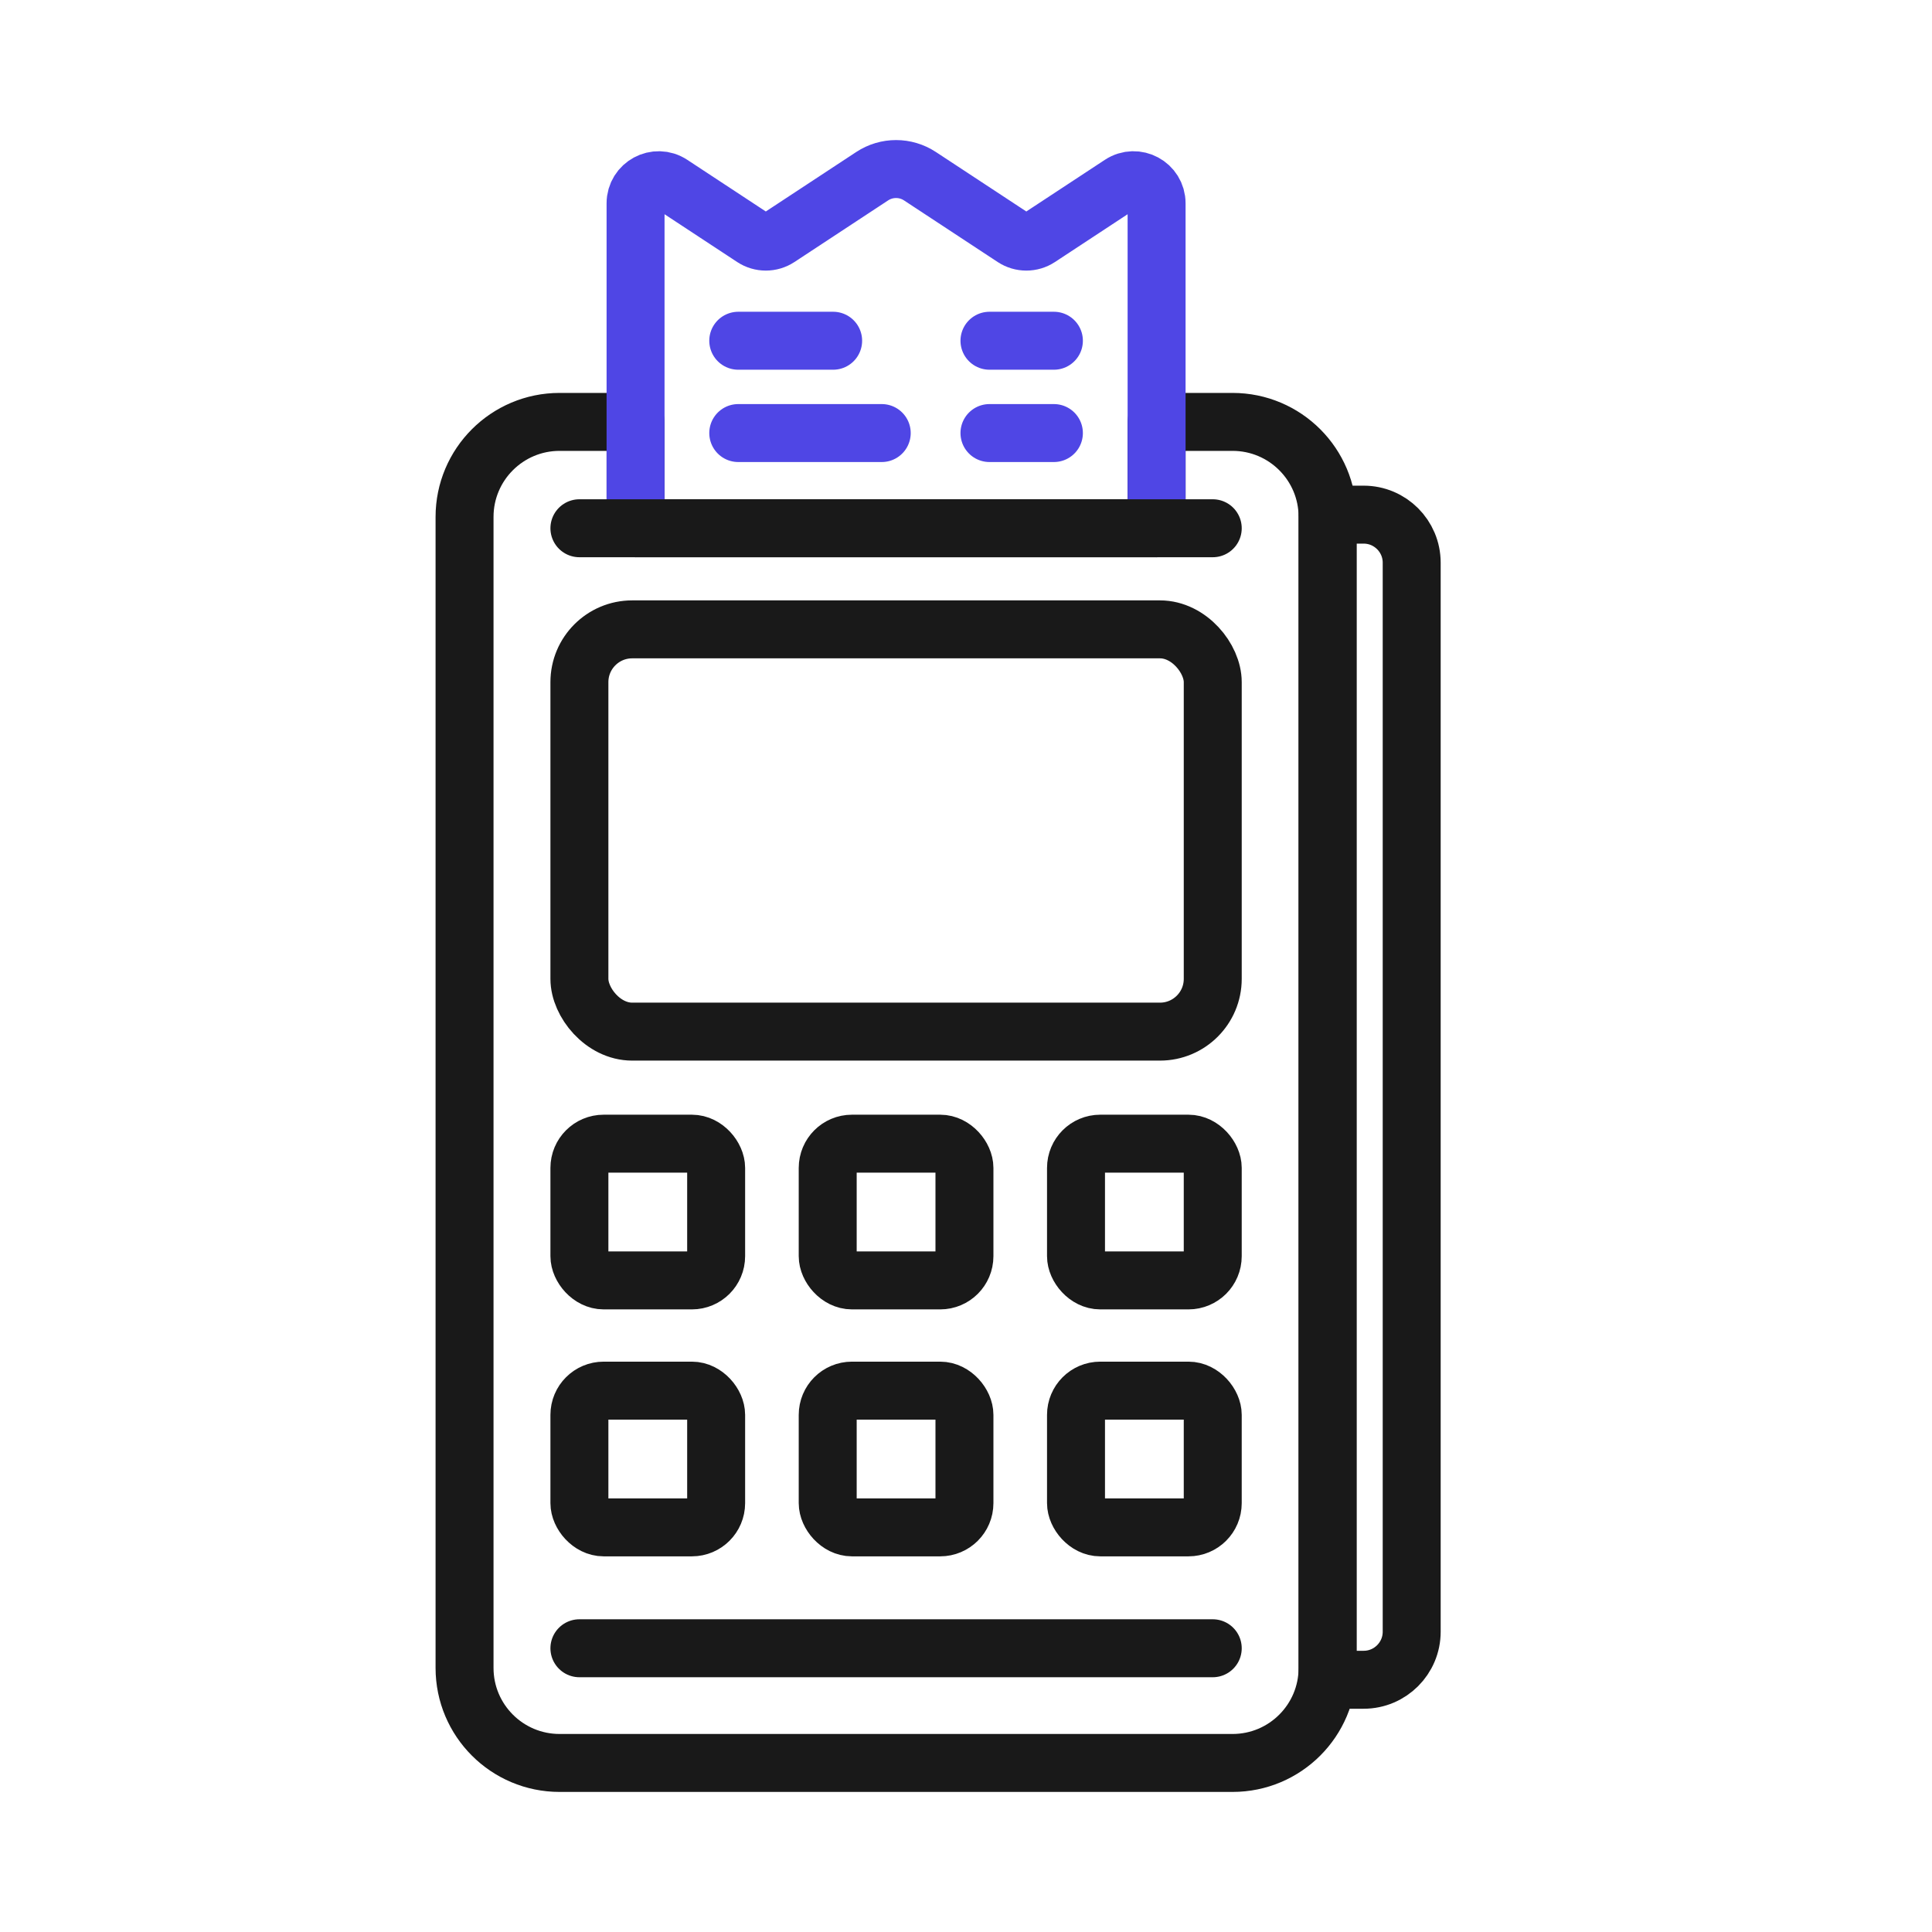
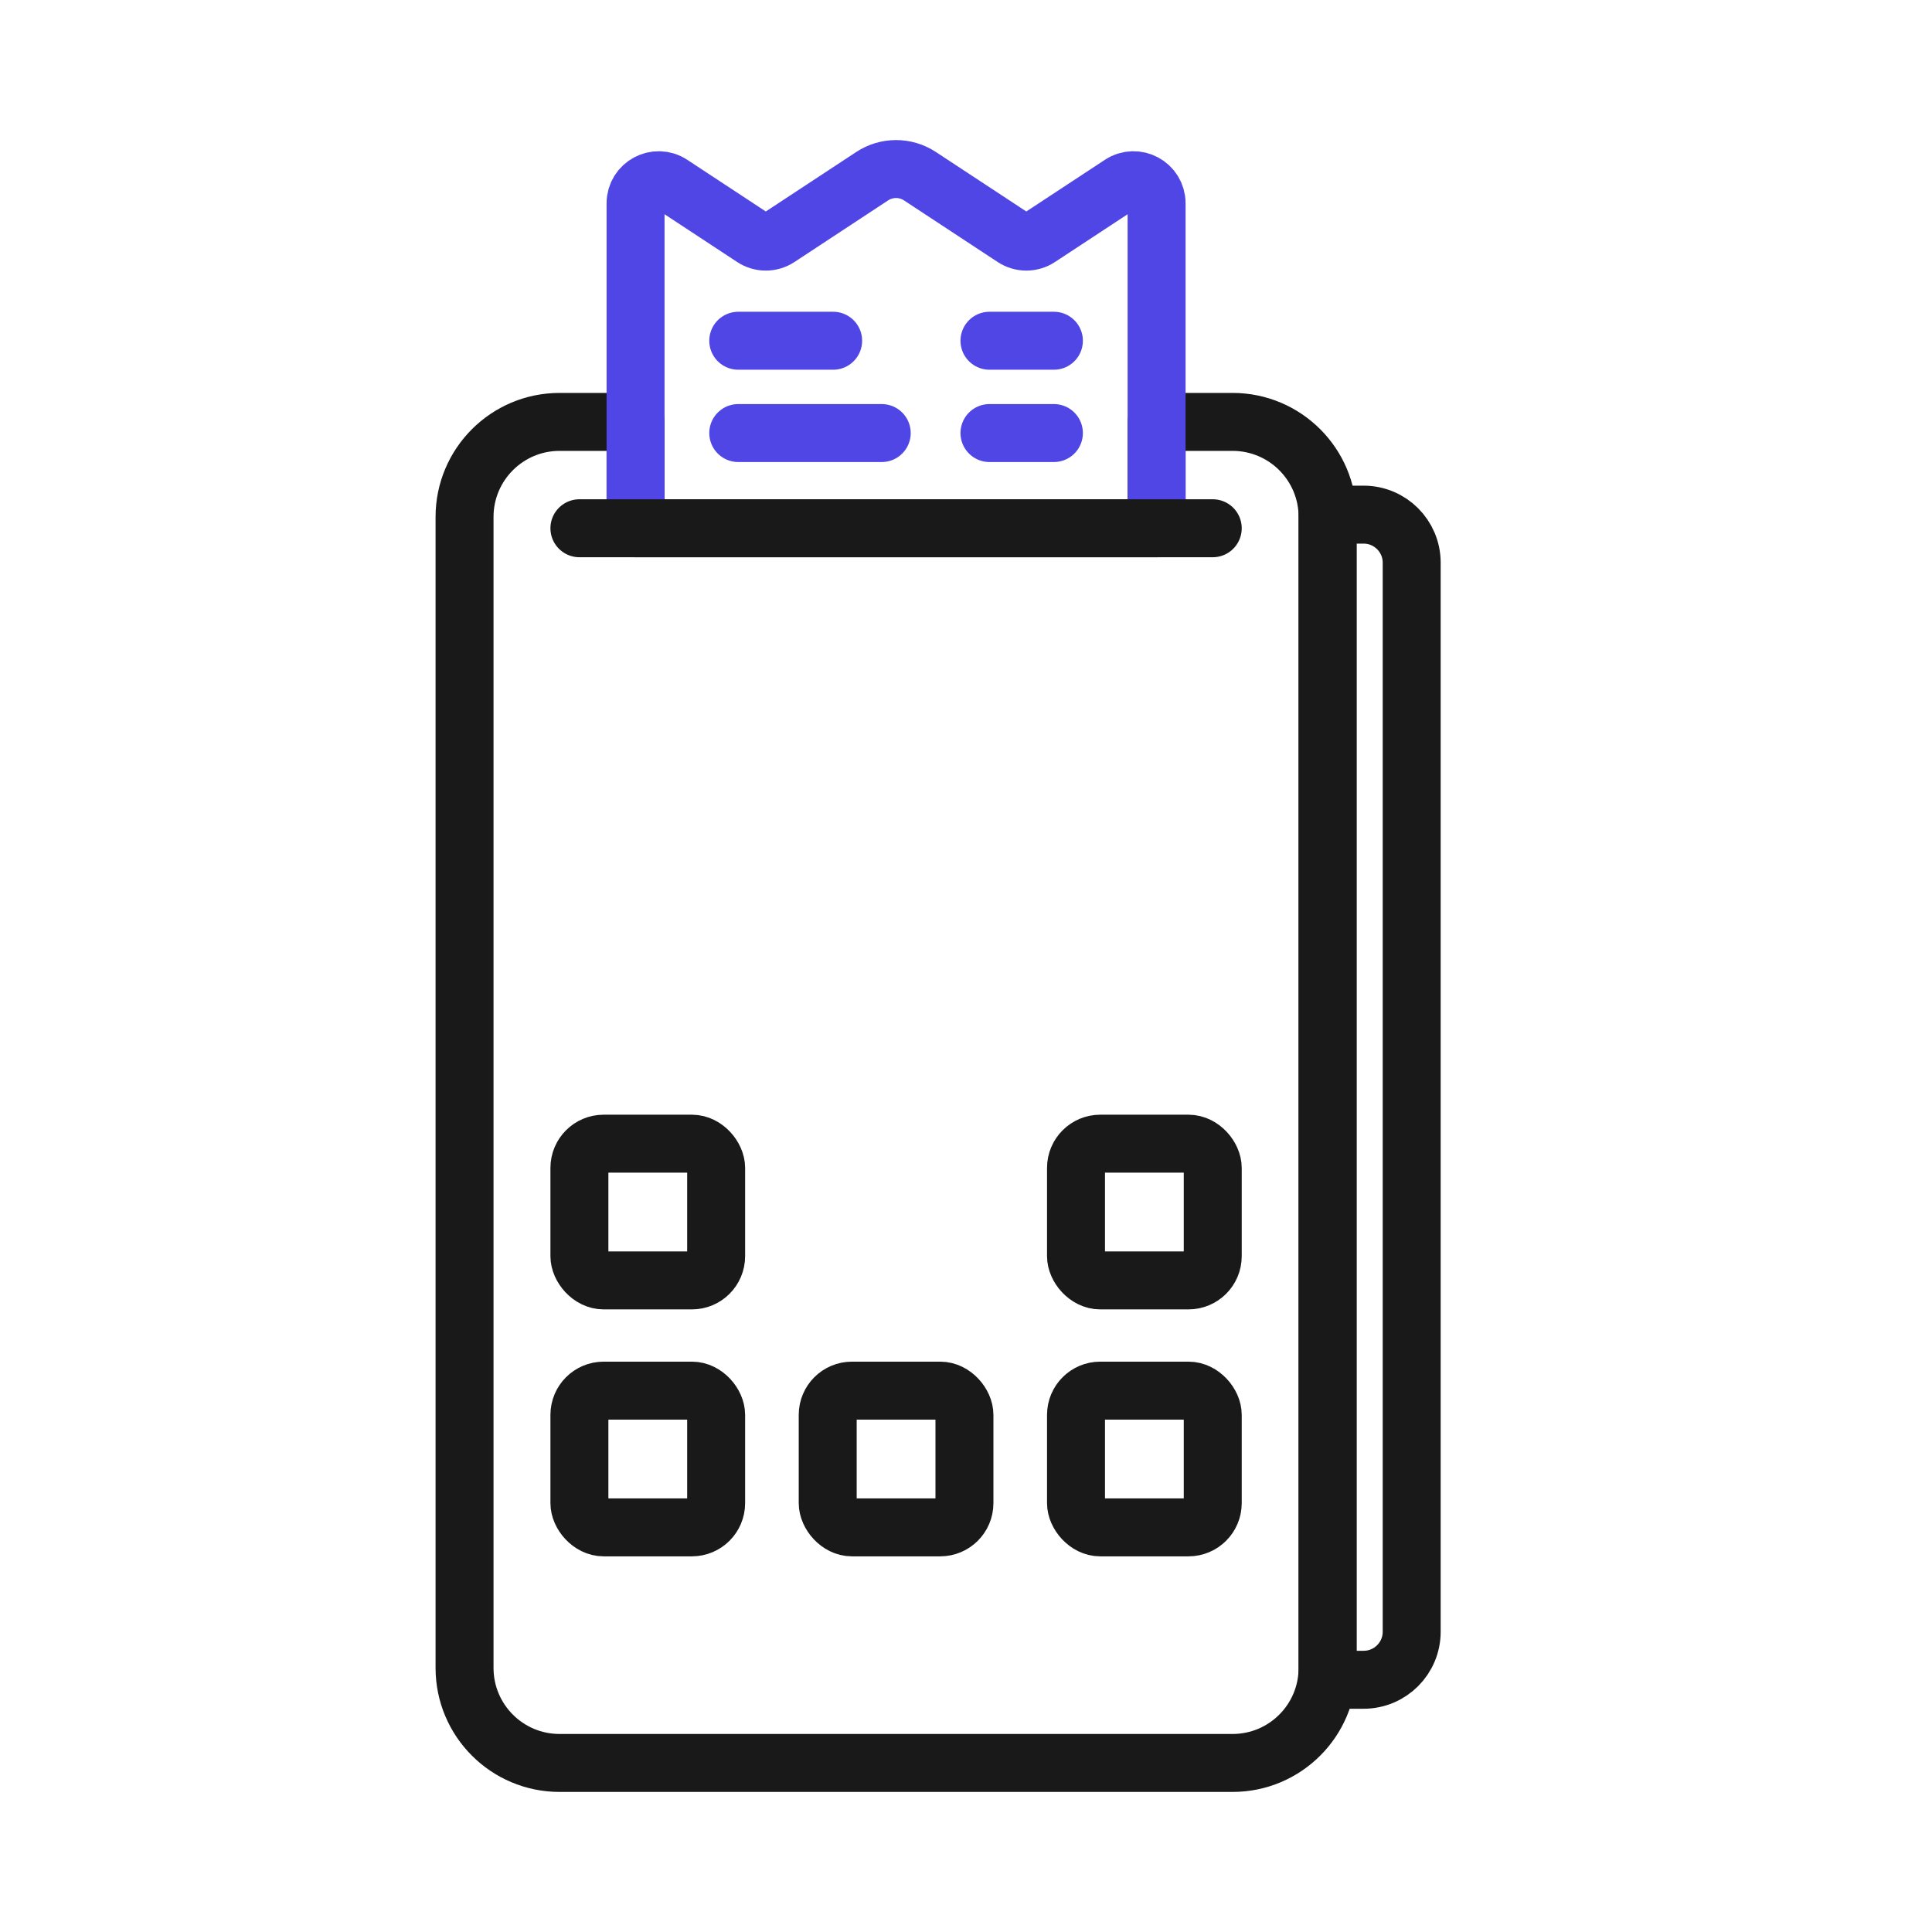
<svg xmlns="http://www.w3.org/2000/svg" viewBox="0 0 400 400">
  <g id="base">
    <path d="M274.862,106.552h7.467c5.49,0,9.947,4.457,9.947,9.947v221.331c0,5.49-4.457,9.947-9.947,9.947h-7.467V106.552h0Z" fill="none" stroke="#191919" stroke-linecap="round" stroke-linejoin="round" stroke-width="12" />
  </g>
  <g id="body_main" data-name="body main">
    <path d="M274.86,107.02v238.31c0,10.86-8.8,19.67-19.67,19.67H115.85c-10.86,0-19.67-8.81-19.67-19.67V107.02c0-10.86,8.81-19.67,19.67-19.67h15.74v22.02h107.87v-22.02h15.73c10.87,0,19.67,8.81,19.67,19.67Z" fill="none" stroke="#191919" stroke-linecap="round" stroke-linejoin="round" stroke-width="12" />
-     <rect x="119.96" y="130.303" width="131.126" height="83.284" rx="10.928" ry="10.928" fill="none" stroke="#191919" stroke-linecap="round" stroke-linejoin="round" stroke-width="12" />
-     <line x1="119.96" y1="341.254" x2="251.086" y2="341.254" fill="none" stroke="#191919" stroke-linecap="round" stroke-linejoin="round" stroke-width="12" />
    <rect x="119.96" y="236.786" width="28.31" height="28.31" rx="5.018" ry="5.018" fill="none" stroke="#191919" stroke-linecap="round" stroke-linejoin="round" stroke-width="12" />
    <rect x="222.776" y="236.786" width="28.31" height="28.31" rx="5.018" ry="5.018" fill="none" stroke="#191919" stroke-linecap="round" stroke-linejoin="round" stroke-width="12" />
-     <rect x="171.368" y="236.786" width="28.31" height="28.31" rx="5.018" ry="5.018" fill="none" stroke="#191919" stroke-linecap="round" stroke-linejoin="round" stroke-width="12" />
    <rect x="119.96" y="287.915" width="28.31" height="28.31" rx="5.018" ry="5.018" fill="none" stroke="#191919" stroke-linecap="round" stroke-linejoin="round" stroke-width="12" />
    <rect x="222.776" y="287.915" width="28.31" height="28.31" rx="5.018" ry="5.018" fill="none" stroke="#191919" stroke-linecap="round" stroke-linejoin="round" stroke-width="12" />
    <rect x="171.368" y="287.915" width="28.31" height="28.31" rx="5.018" ry="5.018" fill="none" stroke="#191919" stroke-linecap="round" stroke-linejoin="round" stroke-width="12" />
  </g>
  <g id="bill">
    <path d="M131.586,109.369V42.099c0-3.806,4.231-6.087,7.411-3.996l16.928,11.135c1.595,1.049,3.661,1.049,5.256,0l19.395-12.758c3-1.974,6.887-1.974,9.887,0l19.398,12.759c1.595,1.049,3.661,1.049,5.256,0l16.932-11.136c3.18-2.092,7.41.189,7.41,3.996v67.271" fill="none" stroke="#4f46e5" stroke-linecap="round" stroke-linejoin="round" stroke-width="12" />
    <line x1="152.848" y1="70.546" x2="172.493" y2="70.546" fill="none" stroke="#4f46e5" stroke-linecap="round" stroke-linejoin="round" stroke-width="12" />
    <line x1="204.858" y1="70.546" x2="218.198" y2="70.546" fill="none" stroke="#4f46e5" stroke-linecap="round" stroke-linejoin="round" stroke-width="12" />
    <line x1="204.858" y1="89.659" x2="218.198" y2="89.659" fill="none" stroke="#4f46e5" stroke-linecap="round" stroke-linejoin="round" stroke-width="12" />
    <line x1="152.848" y1="89.659" x2="182.553" y2="89.659" fill="none" stroke="#4f46e5" stroke-linecap="round" stroke-linejoin="round" stroke-width="12" />
  </g>
  <g id="top_line" data-name="top line">
    <line x1="119.96" y1="109.369" x2="251.086" y2="109.369" fill="none" stroke="#191919" stroke-linecap="round" stroke-linejoin="round" stroke-width="12" />
  </g>
</svg>